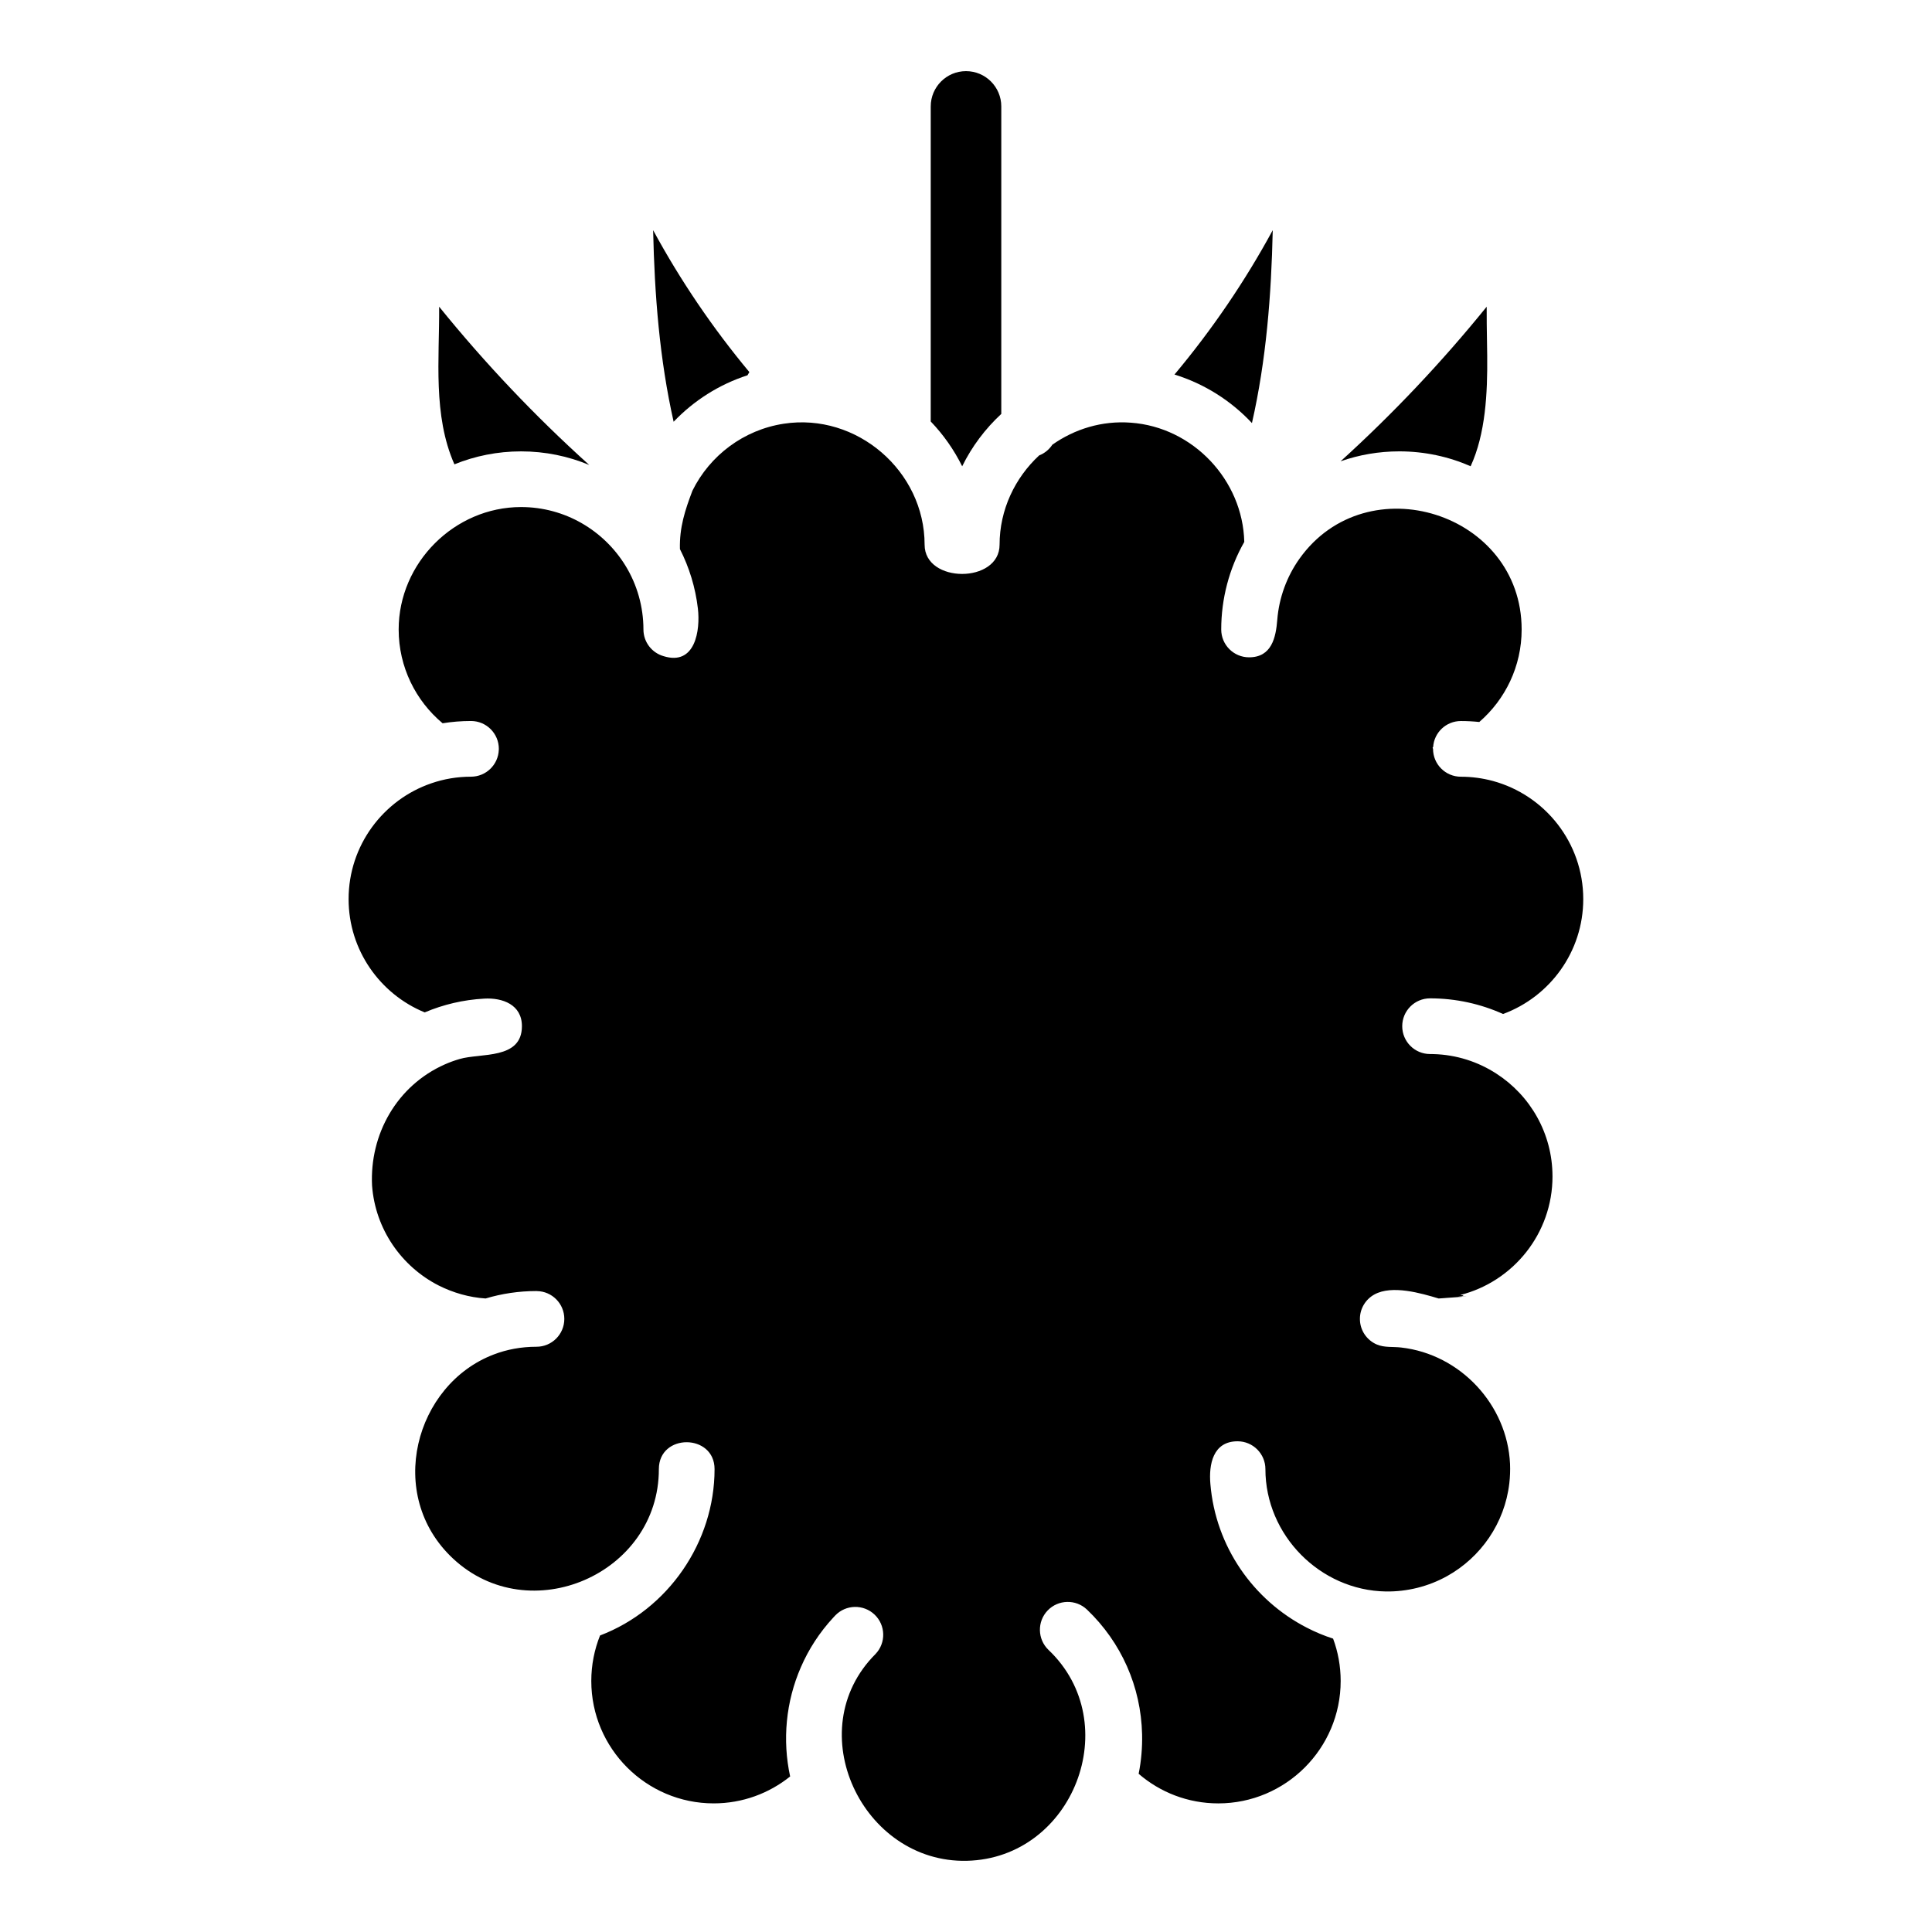
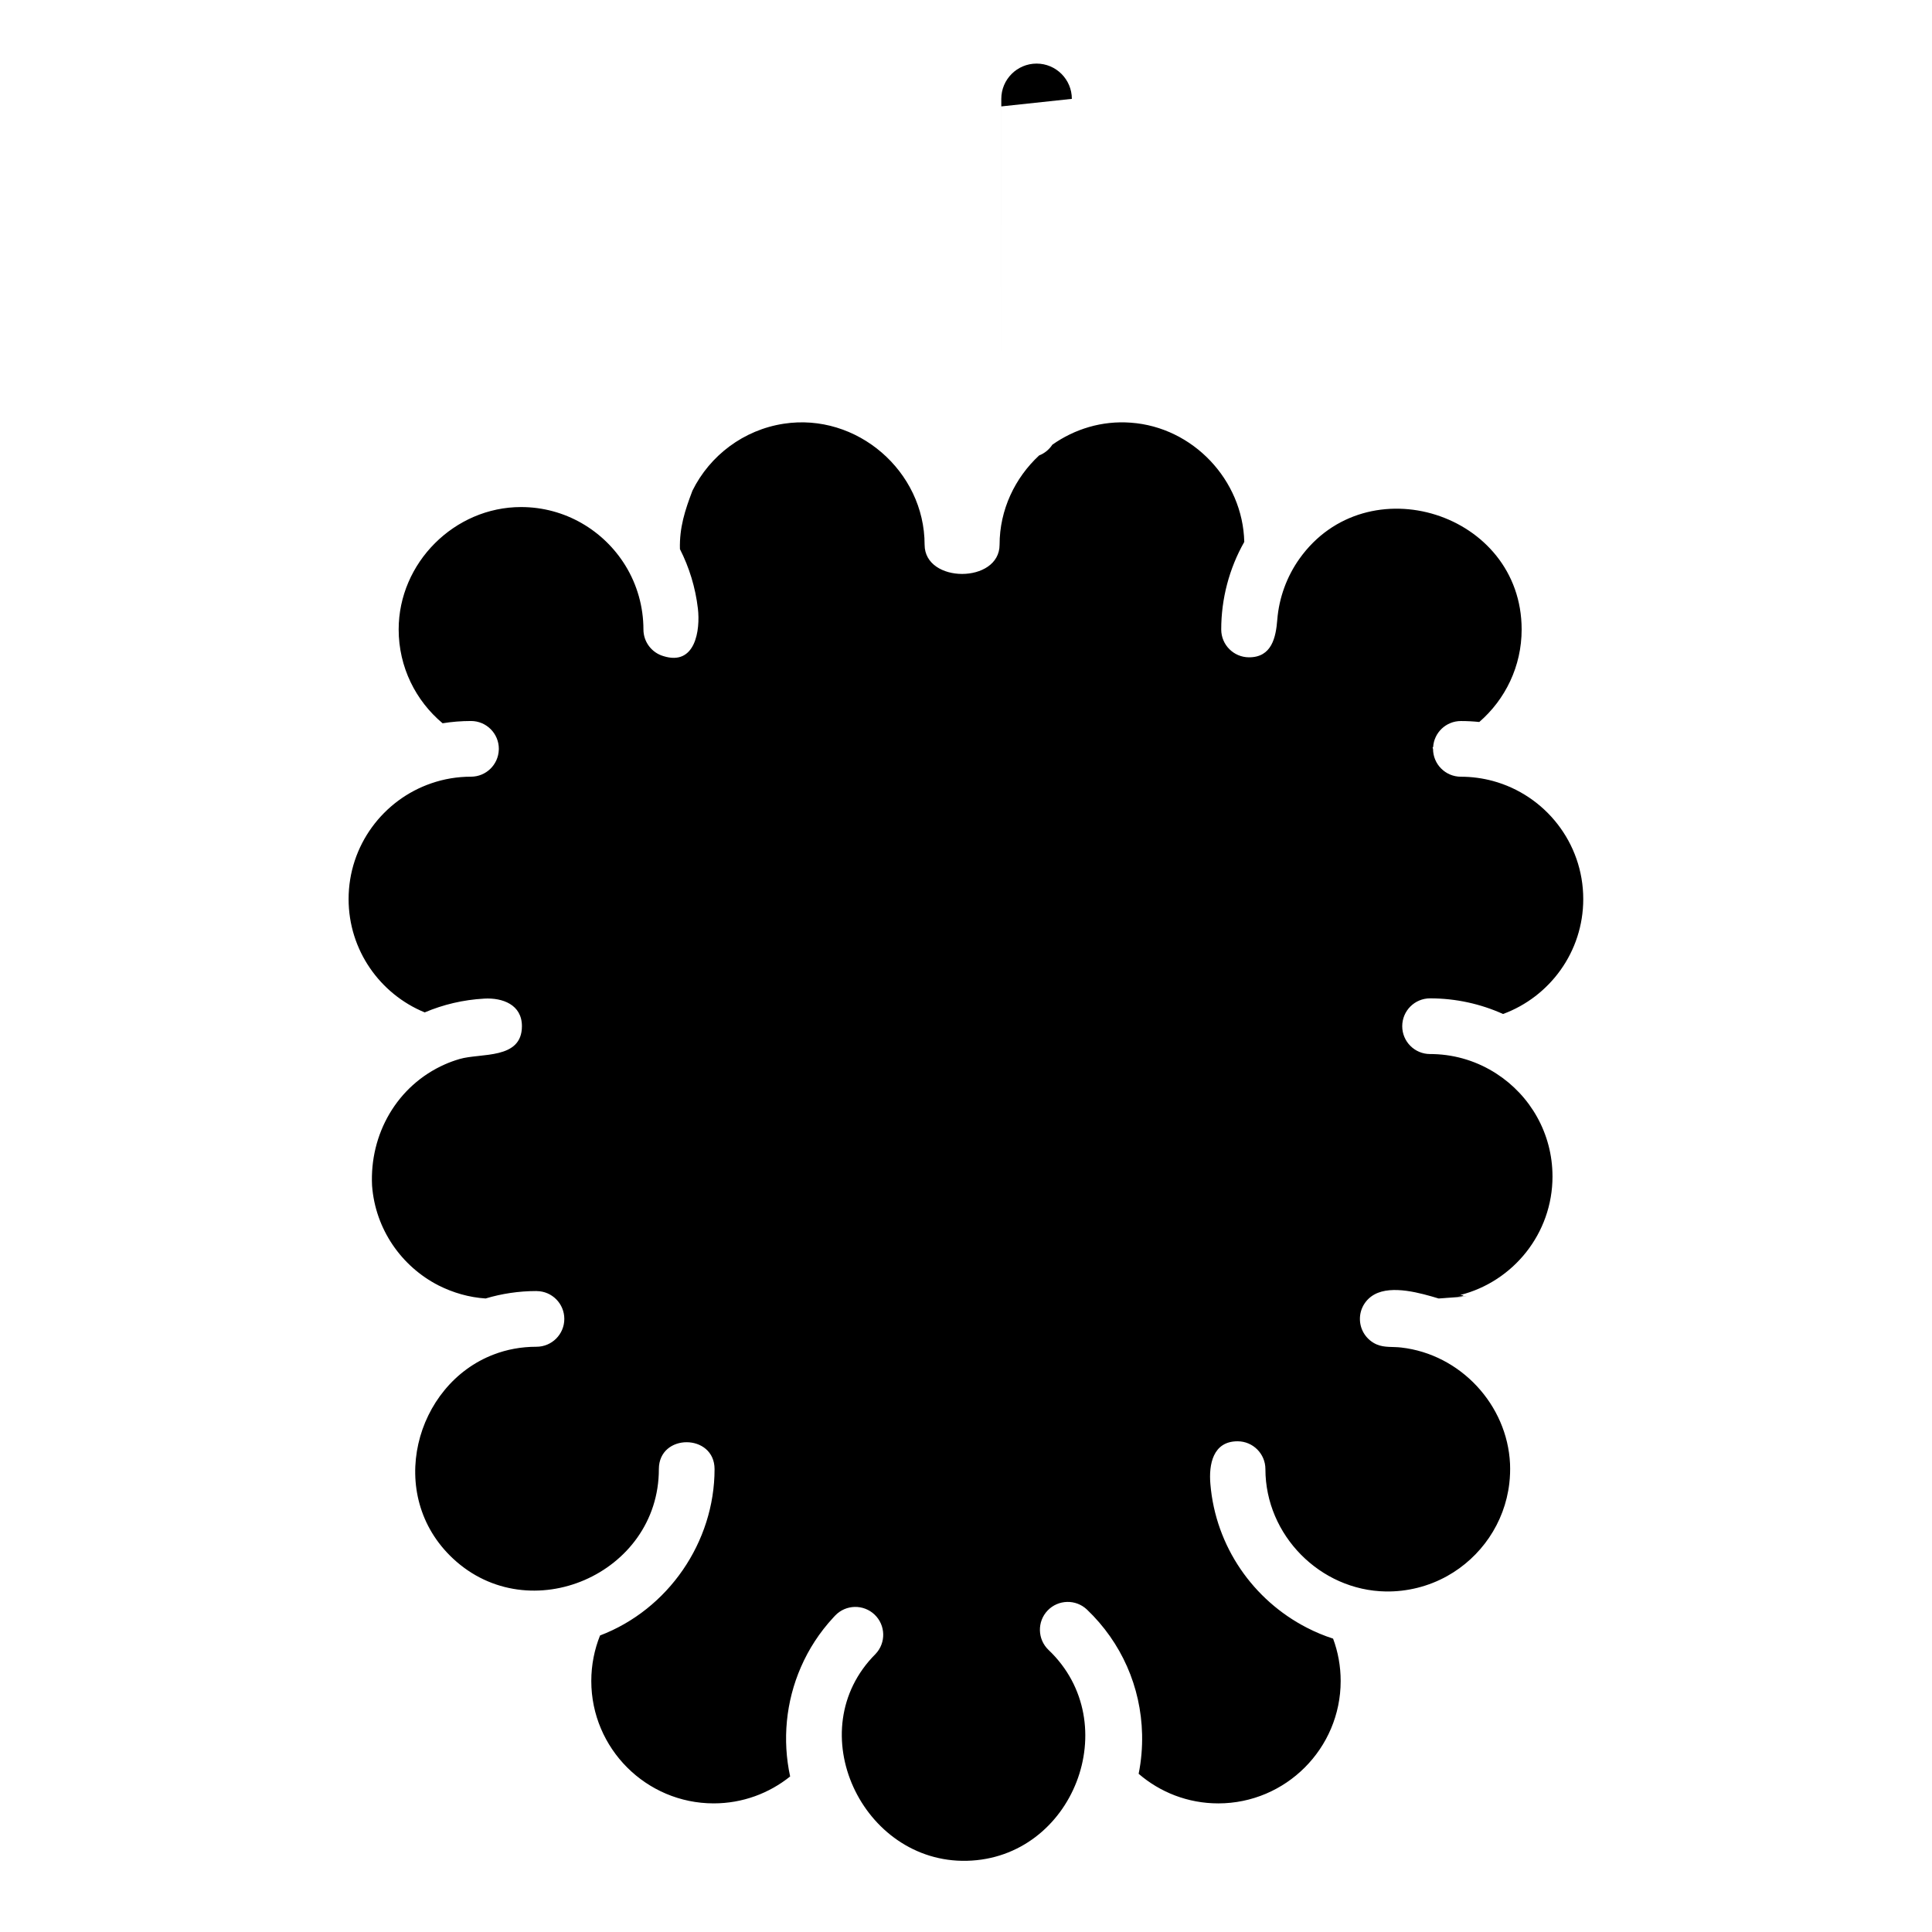
<svg xmlns="http://www.w3.org/2000/svg" fill="#000000" width="800px" height="800px" version="1.1" viewBox="144 144 512 512">
  <g>
    <path d="m555.43 455.76c0 15.133-10.41 27.875-24.453 31.43 1.094 0.078 1.32 0.246-0.68 0.492 2.734-0.176 4.309-0.227-2.617 0.254-0.09 0.02-0.195 0.02-0.297 0.02-0.156 0.012-0.305 0.02-0.473 0.039-0.168 0.02-0.344 0.031-0.531 0.039-0.355 0.031-0.727 0.051-1.121 0.078-4.715-1.418-12.328-3.633-17.012-1.074-2.293 1.25-3.856 3.68-3.856 6.484 0 3.039 1.832 5.637 4.449 6.769 2.035 0.887 4.348 0.551 6.504 0.816 15.695 1.789 28.094 15.172 28.832 30.809 0.07 1.711 0.012 3.445-0.188 5.156-1.219 10.586-7.559 19.633-16.473 24.602-4.949 2.754-10.578 4.164-16.246 4.082-17.418-0.277-31.922-14.926-31.922-32.422 0-4.074-3.305-7.379-7.379-7.379-6.582 0-7.644 6.231-7.203 11.316 1.379 16.609 11.387 30.789 25.523 38.062 2.242 1.16 4.594 2.144 6.996 2.922 1.301 3.492 2.008 7.281 2.008 11.227 0 17.879-14.555 32.434-32.434 32.434-8.059 0-15.438-2.953-21.105-7.844 0.688-3.406 0.992-6.918 0.914-10.469-0.297-12.605-5.481-24.336-14.602-33.043-2.953-2.812-7.625-2.695-10.441 0.246-2.812 2.953-2.695 7.625 0.246 10.441 20.457 19.426 6.543 55.203-21.629 55.883-27.738 0.66-44.449-34.578-24.215-54.809 2.812-2.953 2.695-7.617-0.246-10.43-2.953-2.812-7.625-2.707-10.441 0.234-0.156 0.168-0.324 0.336-0.48 0.512-3.691 3.984-6.562 8.441-8.609 13.164-4.004 9.18-4.941 19.355-2.856 28.98-5.551 4.457-12.594 7.133-20.262 7.133-17.879 0-32.434-14.555-32.434-32.434 0-4.262 0.828-8.336 2.32-12.062 18.066-6.879 30.348-24.758 30.348-44.082 0-9.465-14.762-9.555-14.762 0 0 27.816-34.301 42.648-54.574 23.676-18.008-16.855-10.047-46.121 10.824-54.062 3.445-1.32 7.231-2.047 11.316-2.047 4.074 0 7.379-3.297 7.379-7.379 0-4.043-3.258-7.332-7.281-7.371h-0.012c-0.031-0.012-0.059-0.012-0.09-0.012-4.684 0-9.199 0.688-13.473 1.969-4.359-0.285-8.609-1.504-12.508-3.473-9.801-5.027-16.719-14.887-17.586-26.422-0.68-13.656 6.602-26.52 19.277-32.137 1.258-0.562 2.566-1.031 3.906-1.426 5.609-1.652 16.531 0.227 16.531-8.707 0-5.719-5.144-7.578-9.988-7.301-5.559 0.305-10.875 1.574-15.773 3.652-11.816-4.84-20.172-16.48-20.172-30.031 0-14.219 9.191-26.332 21.953-30.691 3.285-1.133 6.809-1.742 10.48-1.742 3.996 0 7.242-3.18 7.371-7.133 0.012-0.078 0.012-0.168 0.012-0.246 0-4.074-3.305-7.379-7.379-7.379-2.559 0-5.078 0.207-7.527 0.602-7.113-5.953-11.641-14.887-11.641-24.867 0-17.645 14.781-32.434 32.434-32.434 11.68 0 21.941 6.219 27.66 15.52 3.121 5.066 4.773 10.973 4.773 16.914 0 3.356 2.242 6.188 5.312 7.074 8.453 2.648 9.789-6.879 9.121-12.613-0.66-5.609-2.301-10.922-4.762-15.754-0.148-5.738 1.34-10.281 3.316-15.477 4.606-9.328 13.57-16.129 24.215-17.75 19.336-2.961 37.312 12.555 37.312 32.07 0 10.32 19.867 10.32 19.867 0 0-9.27 4.082-17.723 10.48-23.664 1.445-0.562 2.668-1.566 3.504-2.844 5.894-4.152 13.145-6.414 20.793-5.836 16.48 1.18 29.688 15.211 30.07 31.598-4.004 7.047-6.109 15.105-6.109 23.203 0 4.074 3.305 7.379 7.379 7.379 6.004 0 7.106-5.246 7.477-9.969 0.461-5.797 2.508-11.414 5.875-16.156 17.871-25.094 58.883-12.191 58.883 18.746 0 9.781-4.348 18.566-11.227 24.52-1.605-0.168-3.227-0.254-4.871-0.254-3.918 0-7.125 3.051-7.352 6.906-0.168 0-0.176 0.156-0.031 0.473 0 4.074 3.305 7.379 7.379 7.379 2.922 0 5.766 0.395 8.461 1.121 13.797 3.731 23.969 16.344 23.969 31.312 0 13.953-8.855 25.879-21.246 30.445h-0.012c-5.902-2.656-12.449-4.144-19.336-4.144-4.082 0-7.379 3.305-7.379 7.379s3.297 7.379 7.379 7.379c0.297 0 0.602 0 0.895 0.012 6.129 0.168 11.836 2.047 16.668 5.176 8.957 5.766 14.879 15.824 14.879 27.238z" />
-     <path d="m533.73 267.56c-5.785-2.539-12.184-3.945-18.895-3.945-5.453 0-10.695 0.926-15.566 2.637 13.941-12.652 26.883-26.352 38.719-40.973-0.02 3.012 0.031 6.012 0.078 8.992 0.02 1.348 0.039 2.695 0.059 4.035 0.102 9.887-0.438 20.664-4.394 29.254z" />
-     <path d="m481.29 205c-0.375 17.25-1.723 34.461-5.512 51.117-5.539-5.922-12.594-10.41-20.527-12.859 9.922-11.84 18.68-24.691 26.039-38.258z" />
-     <path d="m300.15 267.22c-5.559-2.32-11.66-3.602-18.055-3.602-6.25 0-12.211 1.219-17.672 3.434-5.746-13.008-3.957-27.965-4.043-41.77 12.129 14.984 25.422 29.008 39.77 41.938z" />
-     <path d="m342.59 242.61c-0.168 0.277-0.336 0.562-0.5 0.848-7.539 2.43-14.238 6.723-19.57 12.309-3.731-16.543-5.059-33.633-5.434-50.766 7.223 13.324 15.793 25.949 25.504 37.609z" />
-     <path d="m409.35 172.2v81.496c-4.25 3.926-7.785 8.629-10.363 13.875-2.164-4.379-4.981-8.383-8.336-11.875l0.004-83.496c0-5.156 4.191-9.348 9.348-9.348s9.348 4.191 9.348 9.348z" />
+     <path d="m409.35 172.2v81.496l0.004-83.496c0-5.156 4.191-9.348 9.348-9.348s9.348 4.191 9.348 9.348z" />
  </g>
</svg>